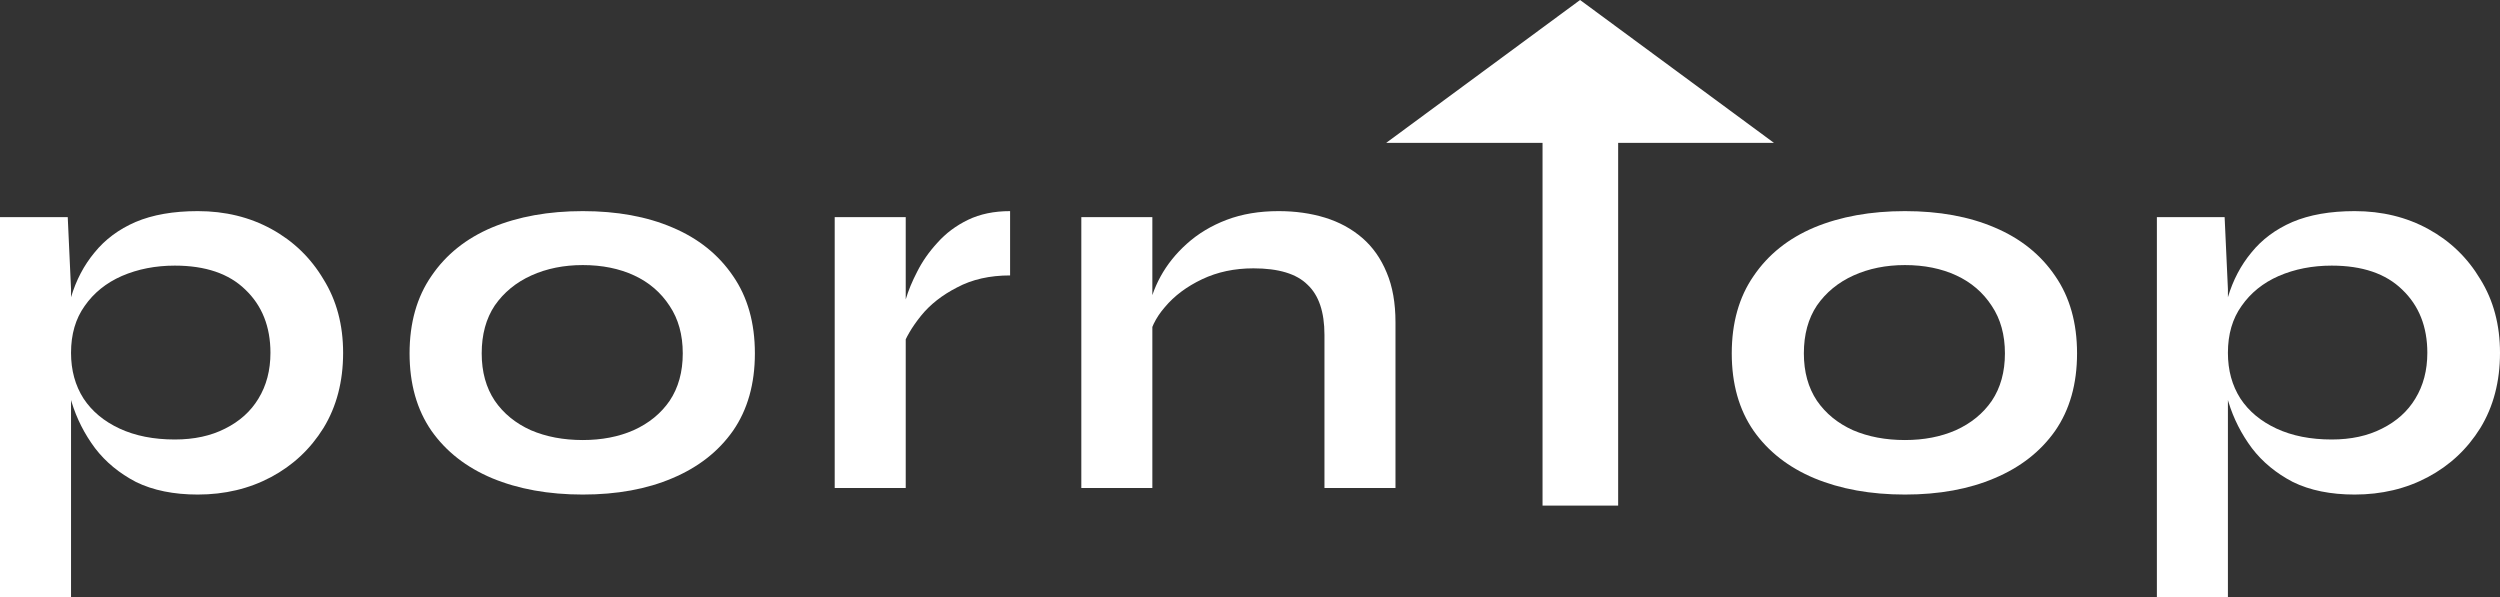
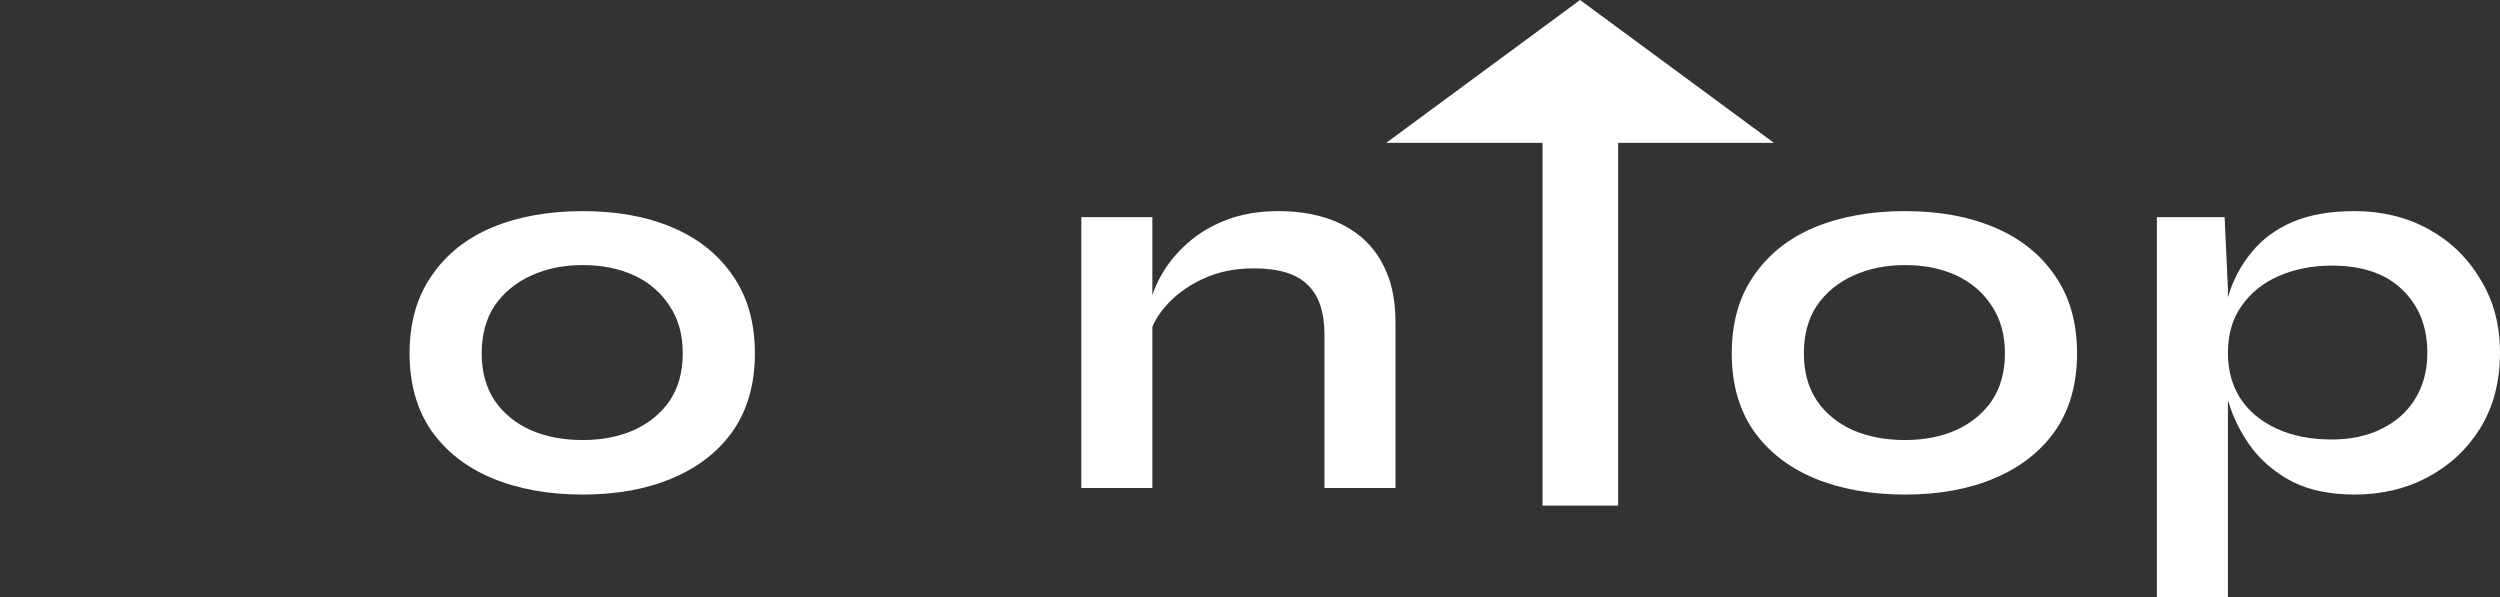
<svg xmlns="http://www.w3.org/2000/svg" width="134" height="32" viewBox="0 0 134 32" fill="none">
  <rect x="0" y="0" width="134" height="32" fill="#333333" stroke="none" />
-   <path d="M10.601 26.508C9.313 26.508 8.21 26.284 7.292 25.836C6.394 25.368 5.662 24.764 5.096 24.024C4.529 23.265 4.11 22.437 3.836 21.541C3.563 20.645 3.426 19.769 3.426 18.912C3.426 17.84 3.553 16.847 3.807 15.932C4.08 15.016 4.5 14.218 5.066 13.536C5.633 12.835 6.365 12.29 7.263 11.9C8.18 11.511 9.293 11.316 10.601 11.316C12.066 11.316 13.383 11.637 14.555 12.28C15.726 12.923 16.654 13.819 17.337 14.968C18.04 16.097 18.391 17.412 18.391 18.912C18.391 20.45 18.04 21.794 17.337 22.943C16.634 24.073 15.697 24.949 14.526 25.573C13.354 26.196 12.046 26.508 10.601 26.508ZM9.371 23.557C10.406 23.557 11.304 23.362 12.066 22.973C12.847 22.583 13.442 22.047 13.852 21.366C14.281 20.665 14.496 19.847 14.496 18.912C14.496 17.509 14.047 16.38 13.149 15.523C12.271 14.666 11.011 14.237 9.371 14.237C8.337 14.237 7.39 14.422 6.531 14.793C5.691 15.162 5.027 15.698 4.539 16.399C4.051 17.081 3.807 17.918 3.807 18.912C3.807 19.847 4.032 20.665 4.481 21.366C4.93 22.047 5.574 22.583 6.413 22.973C7.253 23.362 8.239 23.557 9.371 23.557ZM0 11.637H3.631L3.807 15.494V32H0V11.637Z" fill="white" />
  <path d="M31.237 26.508C29.402 26.508 27.781 26.215 26.375 25.631C24.989 25.047 23.906 24.2 23.125 23.089C22.344 21.96 21.953 20.577 21.953 18.941C21.953 17.305 22.344 15.922 23.125 14.793C23.906 13.643 24.989 12.777 26.375 12.192C27.781 11.608 29.402 11.316 31.237 11.316C33.072 11.316 34.673 11.608 36.04 12.192C37.426 12.777 38.509 13.643 39.29 14.793C40.071 15.922 40.462 17.305 40.462 18.941C40.462 20.577 40.071 21.96 39.29 23.089C38.509 24.2 37.426 25.047 36.04 25.631C34.673 26.215 33.072 26.508 31.237 26.508ZM31.237 23.586C32.252 23.586 33.16 23.411 33.96 23.06C34.78 22.69 35.425 22.164 35.893 21.483C36.362 20.782 36.596 19.934 36.596 18.941C36.596 17.948 36.362 17.1 35.893 16.399C35.425 15.679 34.79 15.133 33.99 14.763C33.189 14.393 32.272 14.208 31.237 14.208C30.221 14.208 29.304 14.393 28.484 14.763C27.664 15.133 27.01 15.669 26.522 16.37C26.053 17.071 25.819 17.928 25.819 18.941C25.819 19.934 26.053 20.782 26.522 21.483C26.99 22.164 27.635 22.69 28.455 23.06C29.275 23.411 30.202 23.586 31.237 23.586Z" fill="white" />
-   <path d="M44.74 11.637H48.547V26.157H44.74V11.637ZM54.141 14.763C53.048 14.763 52.101 14.977 51.3 15.406C50.5 15.815 49.855 16.321 49.367 16.925C48.879 17.529 48.538 18.113 48.342 18.678L48.313 17.071C48.333 16.837 48.411 16.497 48.547 16.049C48.684 15.581 48.889 15.085 49.162 14.559C49.436 14.013 49.797 13.497 50.246 13.01C50.695 12.504 51.242 12.095 51.886 11.783C52.53 11.472 53.282 11.316 54.141 11.316V14.763Z" fill="white" />
  <path d="M57.959 11.637H61.766V26.157H57.959V11.637ZM68.531 11.316C69.429 11.316 70.259 11.433 71.02 11.666C71.781 11.9 72.445 12.261 73.011 12.747C73.578 13.234 74.017 13.858 74.329 14.617C74.642 15.357 74.798 16.244 74.798 17.276V26.157H70.991V17.948C70.991 16.721 70.688 15.825 70.083 15.26C69.497 14.676 68.531 14.383 67.184 14.383C66.168 14.383 65.251 14.578 64.431 14.968C63.611 15.357 62.947 15.854 62.44 16.458C61.932 17.042 61.639 17.655 61.561 18.298L61.532 16.808C61.629 16.127 61.854 15.464 62.205 14.822C62.557 14.179 63.025 13.595 63.611 13.069C64.216 12.524 64.929 12.095 65.749 11.783C66.569 11.472 67.496 11.316 68.531 11.316Z" fill="white" />
  <path d="M74.3 7.657L84.692 0L95.083 7.657H74.3ZM82.68 7.579H86.733V27.099H82.68V7.579Z" fill="white" />
  <path d="M102.105 26.508C100.27 26.508 98.649 26.215 97.244 25.631C95.858 25.047 94.774 24.2 93.993 23.089C93.212 21.96 92.822 20.577 92.822 18.941C92.822 17.305 93.212 15.922 93.993 14.793C94.774 13.643 95.858 12.777 97.244 12.192C98.649 11.608 100.27 11.316 102.105 11.316C103.94 11.316 105.541 11.608 106.908 12.192C108.294 12.777 109.378 13.643 110.158 14.793C110.939 15.922 111.33 17.305 111.33 18.941C111.33 20.577 110.939 21.96 110.158 23.089C109.378 24.2 108.294 25.047 106.908 25.631C105.541 26.215 103.94 26.508 102.105 26.508ZM102.105 23.586C103.12 23.586 104.028 23.411 104.829 23.06C105.649 22.69 106.293 22.164 106.761 21.483C107.23 20.782 107.464 19.934 107.464 18.941C107.464 17.948 107.23 17.1 106.761 16.399C106.293 15.679 105.658 15.133 104.858 14.763C104.057 14.393 103.14 14.208 102.105 14.208C101.09 14.208 100.172 14.393 99.352 14.763C98.532 15.133 97.878 15.669 97.39 16.37C96.921 17.071 96.687 17.928 96.687 18.941C96.687 19.934 96.921 20.782 97.39 21.483C97.859 22.164 98.503 22.69 99.323 23.06C100.143 23.411 101.07 23.586 102.105 23.586Z" fill="white" />
  <path d="M126.21 26.508C124.921 26.508 123.818 26.284 122.901 25.836C122.003 25.368 121.27 24.764 120.704 24.024C120.138 23.265 119.718 22.437 119.445 21.541C119.172 20.645 119.035 19.769 119.035 18.912C119.035 17.84 119.162 16.847 119.416 15.932C119.689 15.016 120.109 14.218 120.675 13.536C121.241 12.835 121.973 12.29 122.871 11.9C123.789 11.511 124.902 11.316 126.21 11.316C127.674 11.316 128.992 11.637 130.163 12.28C131.335 12.923 132.262 13.819 132.946 14.968C133.648 16.097 134 17.412 134 18.912C134 20.45 133.648 21.794 132.946 22.943C132.243 24.073 131.306 24.949 130.134 25.573C128.963 26.196 127.655 26.508 126.21 26.508ZM124.98 23.557C126.015 23.557 126.913 23.362 127.674 22.973C128.455 22.583 129.051 22.047 129.461 21.366C129.89 20.665 130.105 19.847 130.105 18.912C130.105 17.509 129.656 16.38 128.758 15.523C127.879 14.666 126.62 14.237 124.98 14.237C123.945 14.237 122.998 14.422 122.139 14.793C121.3 15.162 120.636 15.698 120.148 16.399C119.66 17.081 119.416 17.918 119.416 18.912C119.416 19.847 119.64 20.665 120.089 21.366C120.538 22.047 121.183 22.583 122.022 22.973C122.862 23.362 123.848 23.557 124.98 23.557ZM115.609 11.637H119.24L119.416 15.494V32H115.609V11.637Z" fill="white" />
</svg>